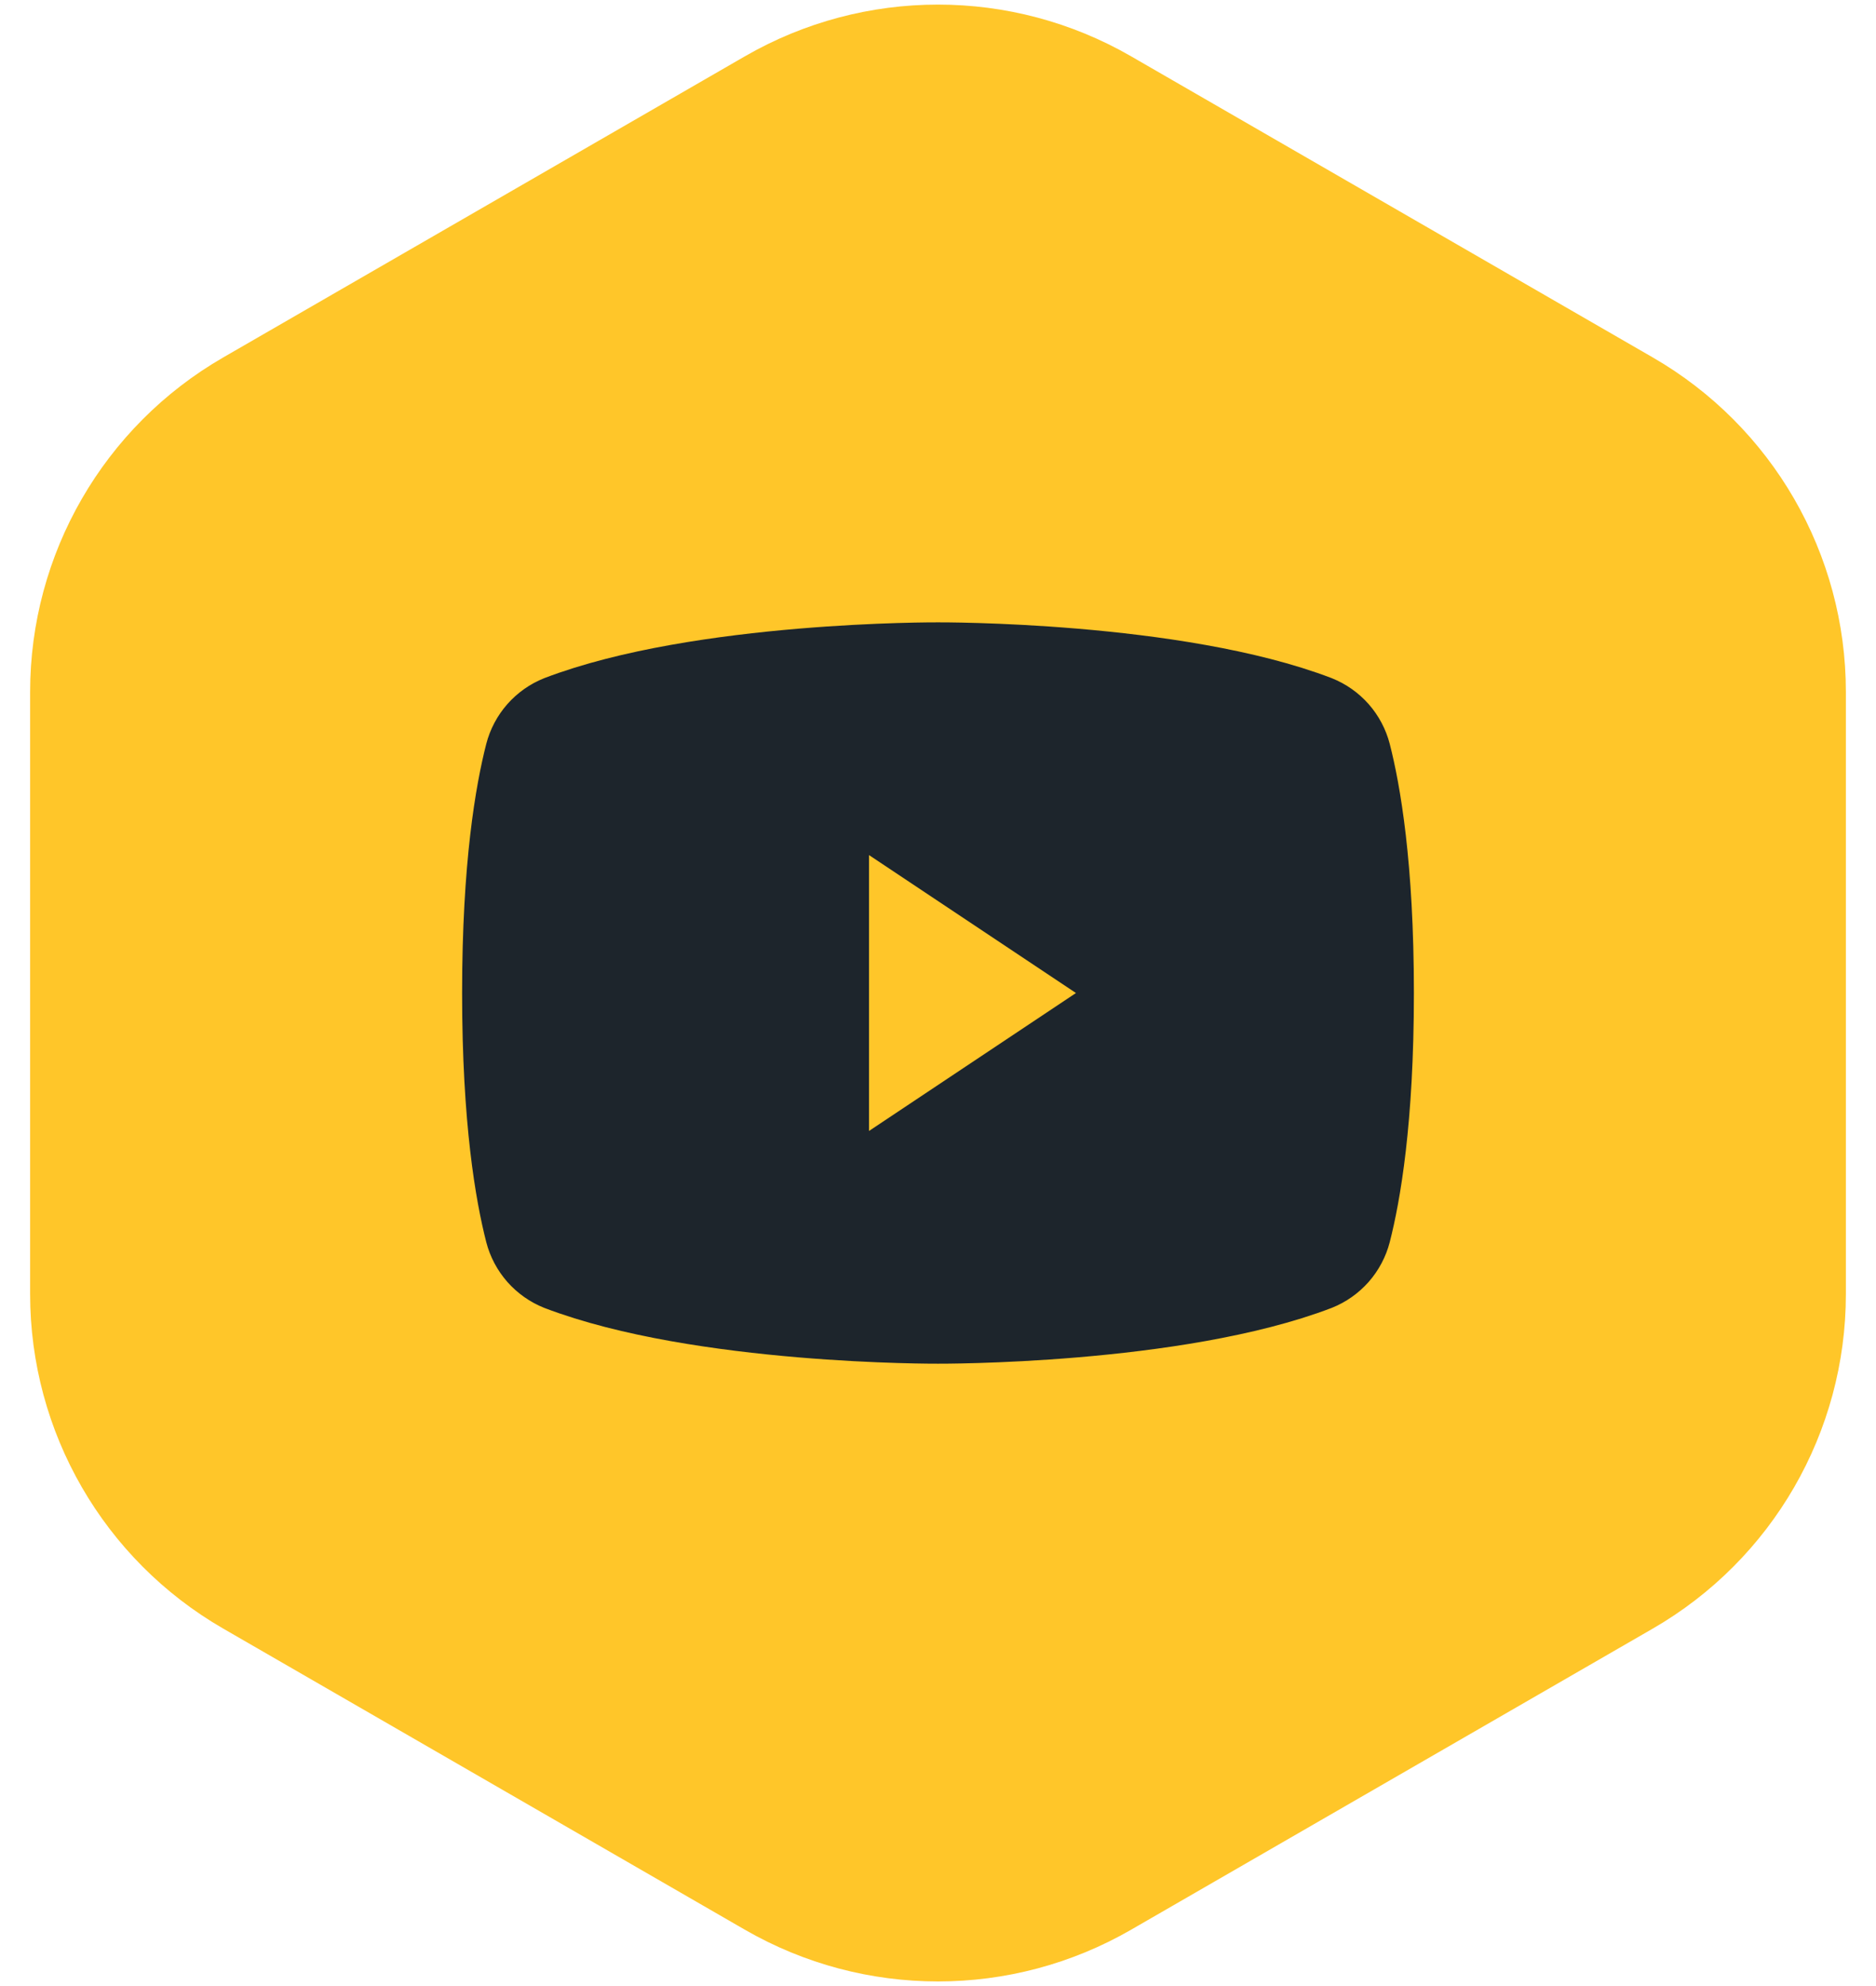
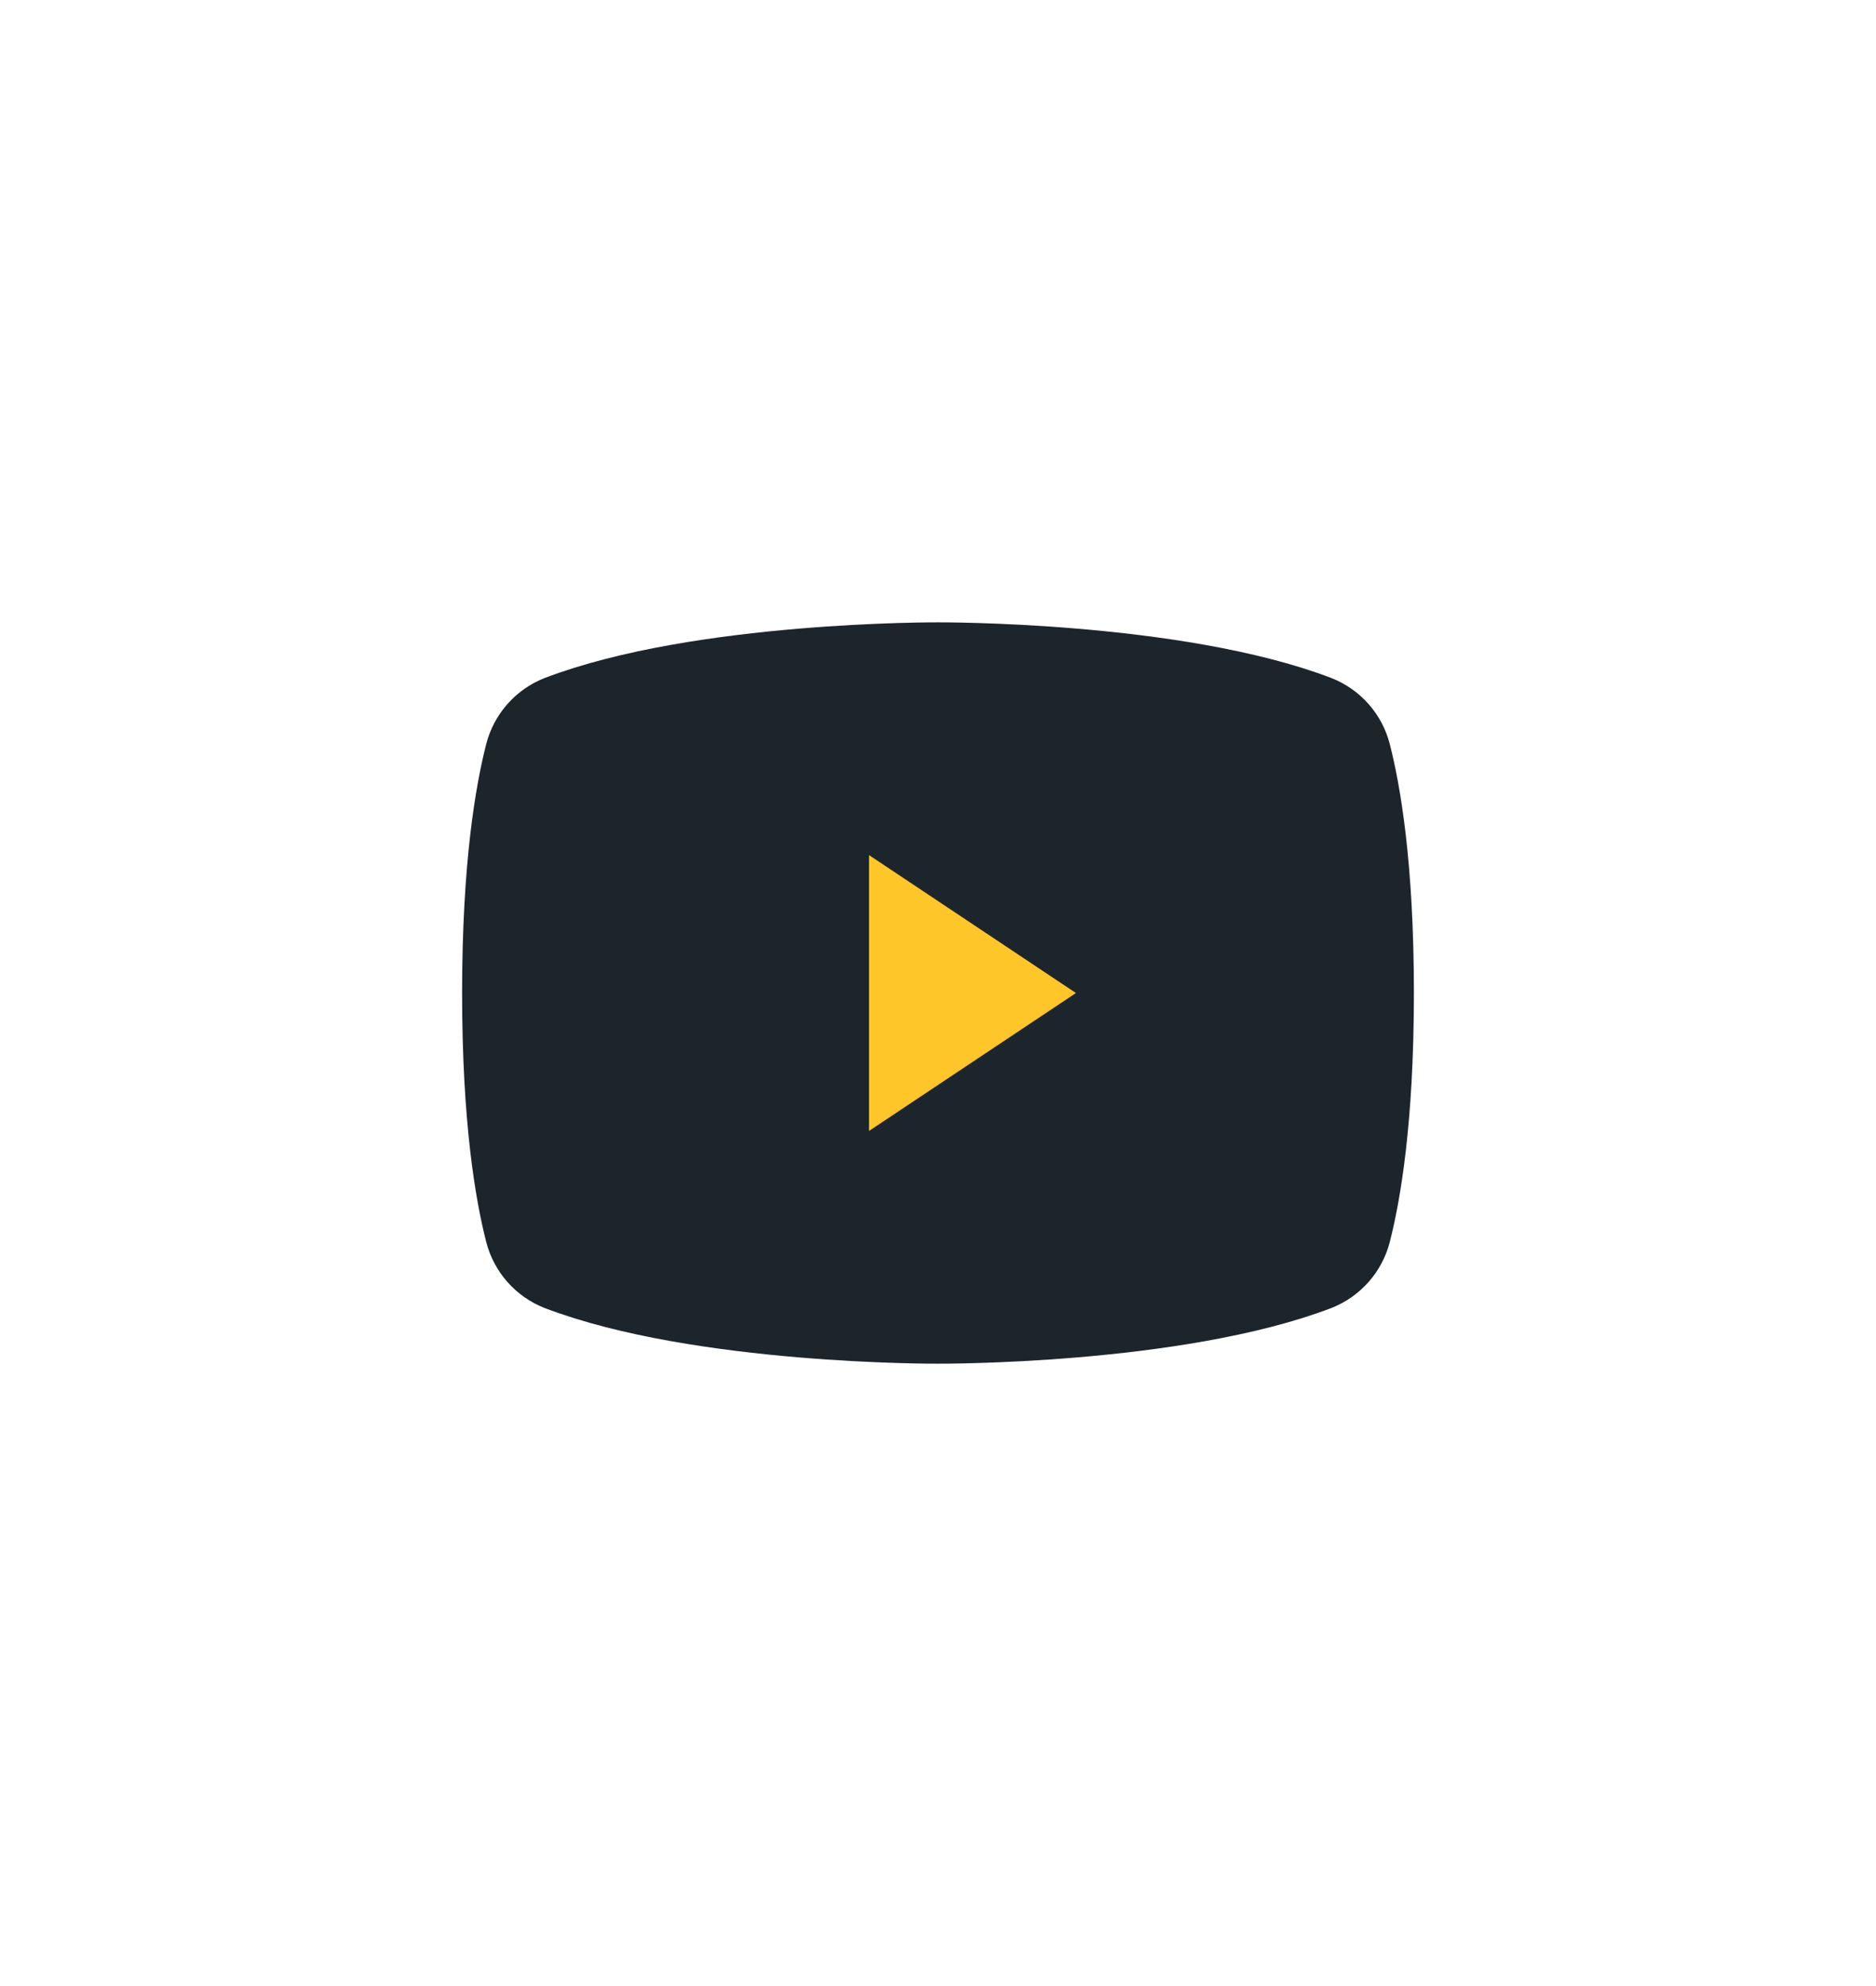
<svg xmlns="http://www.w3.org/2000/svg" width="34px" height="36px" viewBox="0 0 34 36" version="1.1">
  <g id="Page-1" stroke="none" stroke-width="1" fill="none" fill-rule="evenodd">
    <g id="youtube" transform="translate(1, 0)">
-       <path d="M12.75,1.454 C14.761,0.293 17.239,0.293 19.25,1.454 L28.704,6.912 C30.716,8.073 31.954,10.219 31.954,12.541 L31.954,23.459 C31.954,25.781 30.716,27.927 28.704,29.088 L19.25,34.546 C17.239,35.707 14.761,35.707 12.75,34.546 L3.296,29.088 C1.284,27.927 0.046,25.781 0.046,23.459 L0.046,12.541 C0.046,10.219 1.284,8.073 3.296,6.912 L12.75,1.454 Z" id="Path" stroke="#FFC629" fill="#FFC629" />
      <path d="M7.875,18 C7.875,20.328 8.117,21.688 8.297,22.391 C8.346,22.581 8.44,22.758 8.57,22.906 C8.701,23.054 8.864,23.169 9.047,23.242 C11.664,24.242 16,24.219 16,24.219 C16,24.219 20.336,24.242 22.953,23.242 C23.136,23.169 23.299,23.054 23.43,22.906 C23.56,22.758 23.654,22.581 23.703,22.391 C23.883,21.688 24.125,20.328 24.125,18 C24.125,15.672 23.883,14.312 23.703,13.609 C23.654,13.419 23.56,13.242 23.43,13.094 C23.299,12.946 23.136,12.831 22.953,12.758 C20.336,11.758 16,11.781 16,11.781 C16,11.781 11.664,11.758 9.047,12.758 C8.864,12.831 8.701,12.946 8.57,13.094 C8.44,13.242 8.346,13.419 8.297,13.609 C8.117,14.312 7.875,15.672 7.875,18 Z" id="Path" stroke="#1D252C" fill="#1D252C" fill-rule="nonzero" stroke-linecap="round" stroke-linejoin="round" />
      <polygon id="Path" fill="#FFC629" fill-rule="nonzero" points="18.5 18 14.75 15.5 14.75 20.5" />
    </g>
  </g>
</svg>